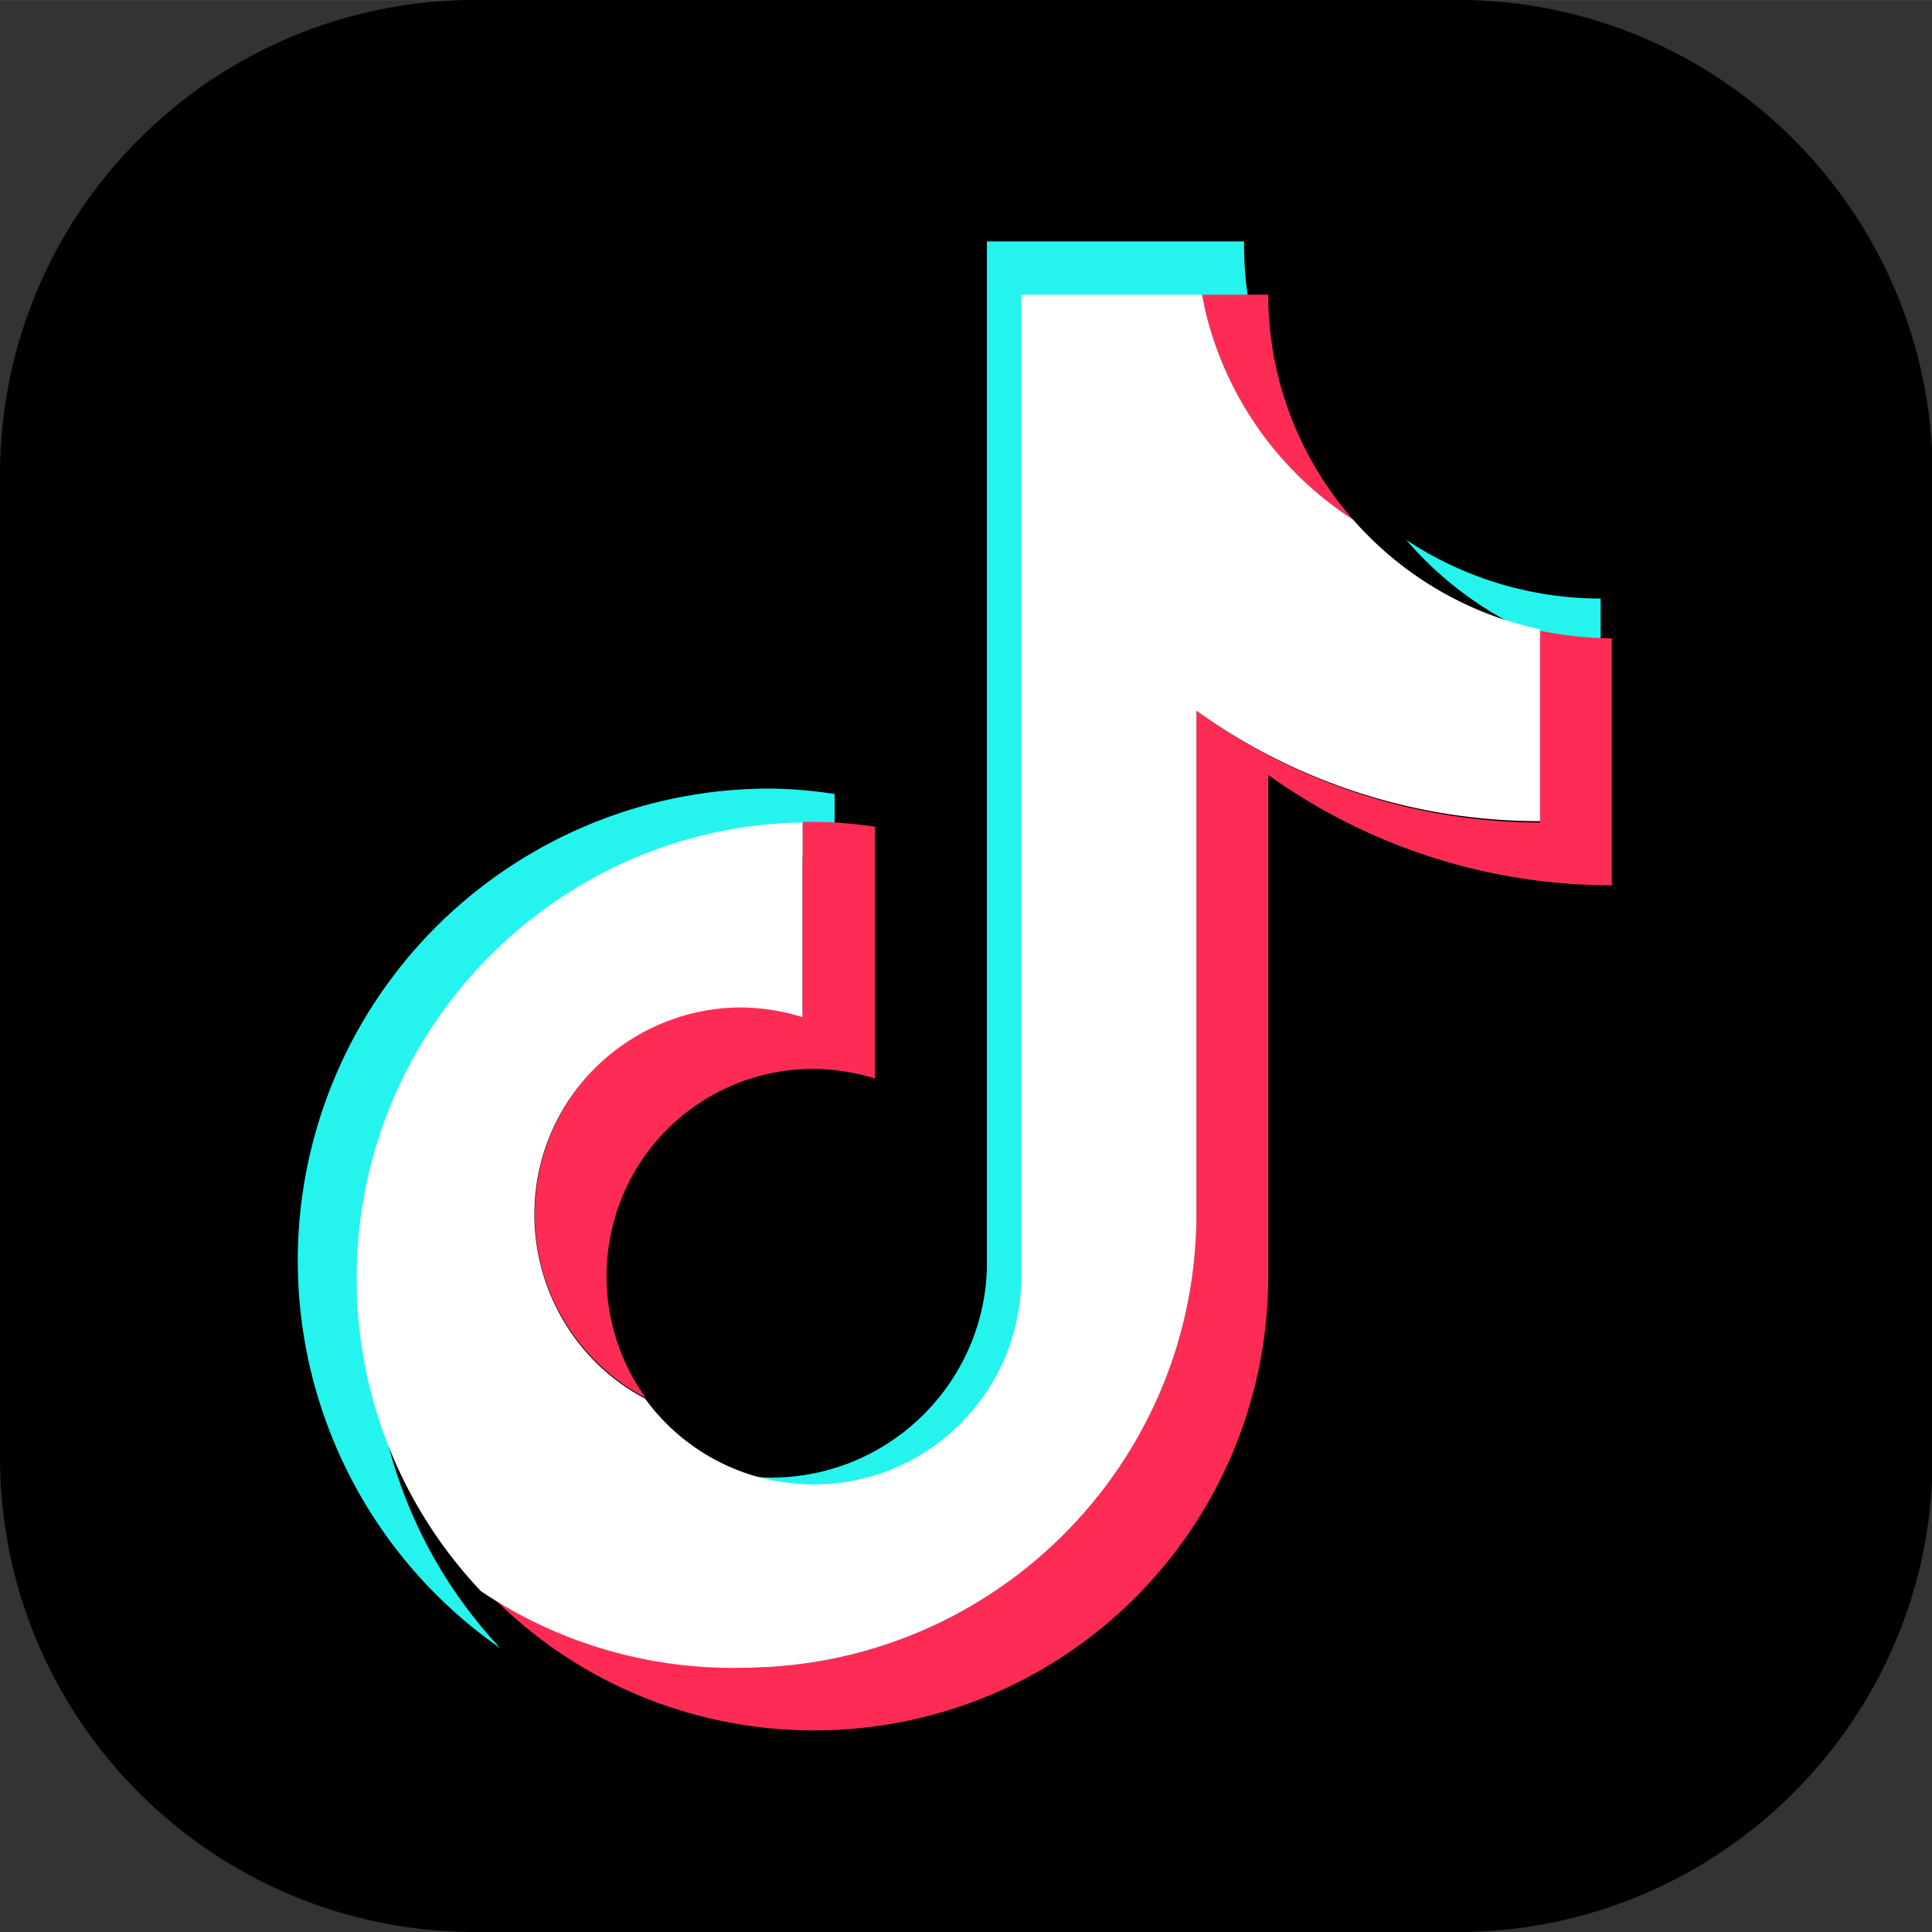
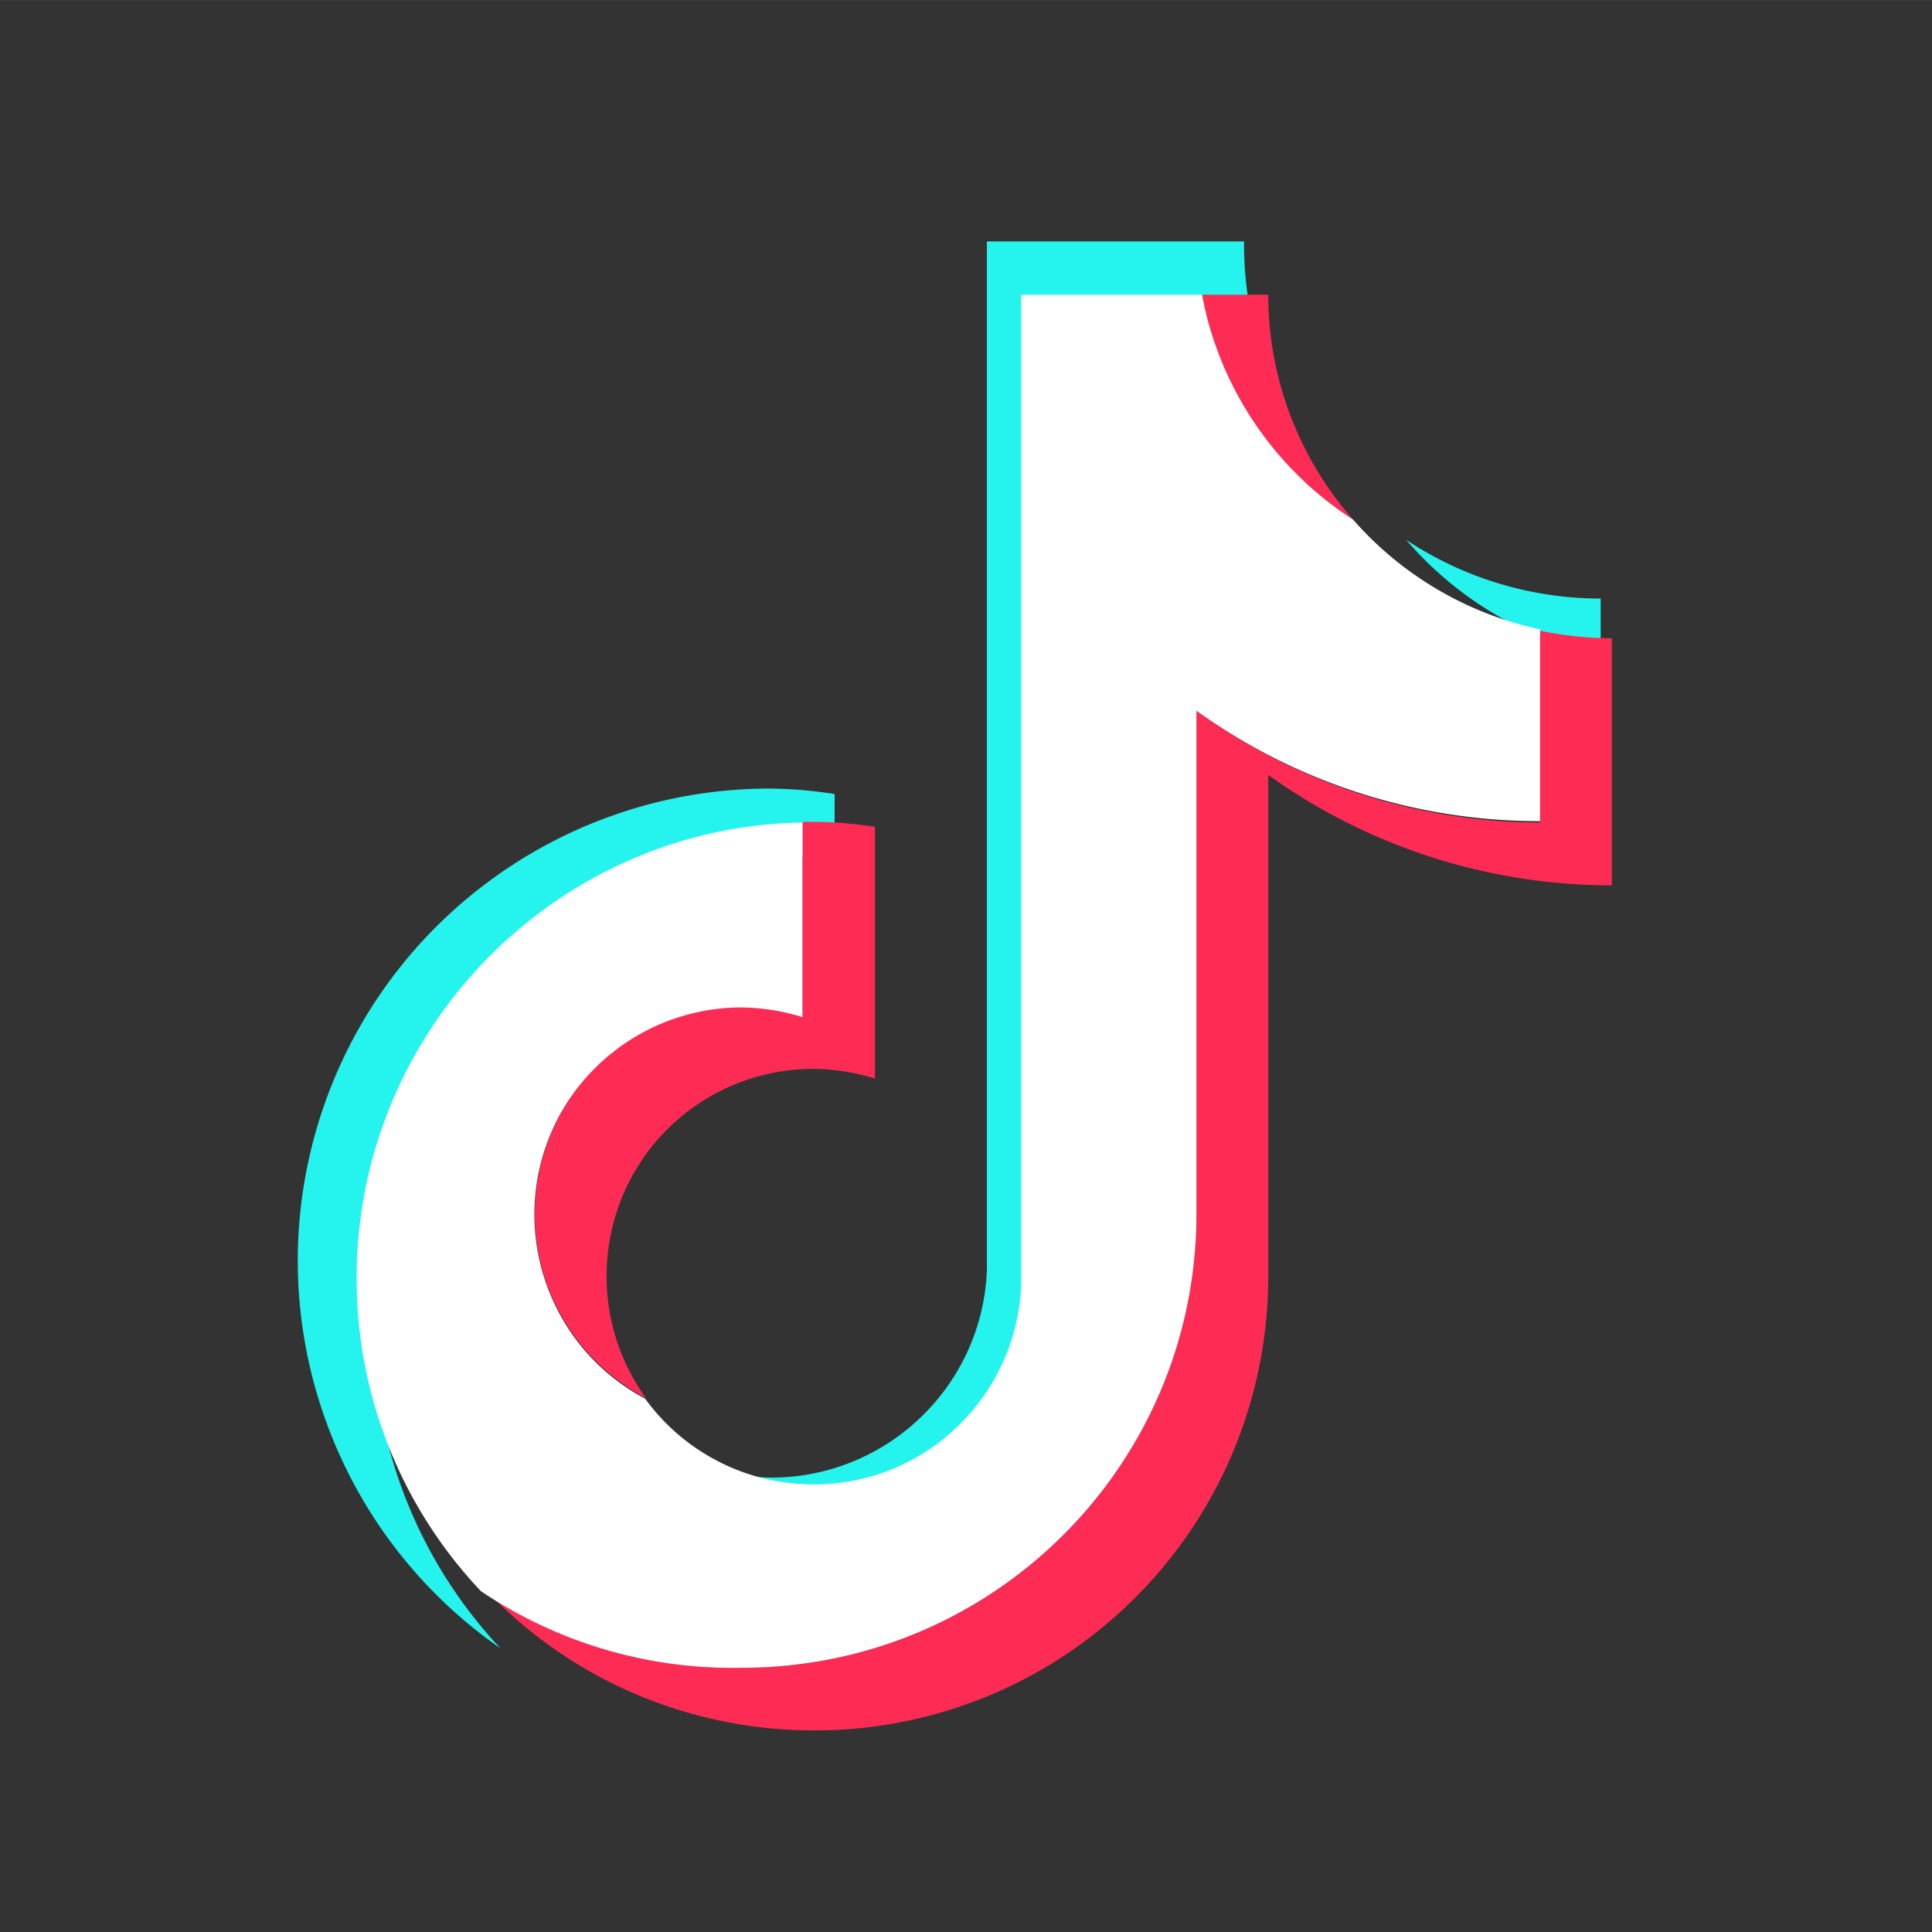
<svg xmlns="http://www.w3.org/2000/svg" xmlns:ns1="http://sodipodi.sourceforge.net/DTD/sodipodi-0.dtd" xmlns:ns2="http://www.inkscape.org/namespaces/inkscape" viewBox="0 0 2.8 2.8" width="23.999" height="24" version="1.1" id="svg963" ns1:docname="tiktok.svg" ns2:version="1.1.2 (b8e25be8, 2022-02-05)">
  <rect x="0" y="0" width="2.8" height="2.8" fill="#333333" stroke="none" />
  <defs id="defs967" />
  <ns1:namedview id="namedview965" pagecolor="#ffffff" bordercolor="#666666" borderopacity="1.0" ns2:pageshadow="2" ns2:pageopacity="0.0" ns2:pagecheckerboard="true" showgrid="false" fit-margin-top="0" fit-margin-left="0" fit-margin-right="0" fit-margin-bottom="0" ns2:zoom="7.4003083" ns2:cx="-2.2296368" ns2:cy="17.76953" ns2:window-width="1920" ns2:window-height="1027" ns2:window-x="1512" ns2:window-y="25" ns2:window-maximized="1" ns2:current-layer="svg963" />
-   <path d="M 2.112,2.8 H 0.689 C 0.308,2.8 0,2.492 0,2.112 V 0.688 C 0,0.308 0.308,-1.998248e-4 0.689,-1.998248e-4 H 2.112 c 0.38,0 0.689,0.308 0.689,0.689 V 2.112 C 2.801,2.492 2.492,2.8 2.112,2.8 Z" id="path949" style="stroke-width:0.01" />
  <g fill="#25f4ee" id="g955" transform="matrix(0.01,0,0,0.01,0,-1.998248e-4)">
    <path d="m 120.96,123.89 v -8.8 a 64.83,64.83 0 0 0 -9.23,-0.79 c -29.93,-0.06 -56.42,19.33 -65.41,47.87 -8.99,28.54 1.62,59.62 26.18,76.71 -25.77,-27.58 -24.3,-70.83 3.28,-96.6 a 68.425,68.425 0 0 1 45.18,-18.39 z" id="path951" />
    <path d="m 122.62,223.53 c 16.73,-0.02 30.48,-13.2 31.22,-29.92 V 44.44 h 27.25 A 50.7,50.7 0 0 1 180.3,35 h -37.27 v 149.02 c -0.62,16.8 -14.41,30.11 -31.22,30.14 -5.02,-0.04 -9.97,-1.28 -14.42,-3.6 a 31.276,31.276 0 0 0 25.23,12.97 z M 231.98,95.05 v -8.29 c -10.03,0 -19.84,-2.96 -28.19,-8.51 a 51.63,51.63 0 0 0 28.19,16.8 z" id="path953" />
  </g>
  <path d="M 1.961,0.753 A 0.494,0.494 0 0 1 1.838,0.427 H 1.742 A 0.496,0.496 0 0 0 1.961,0.753 Z M 1.075,1.458 C 0.909,1.459 0.775,1.594 0.775,1.761 A 0.301,0.301 0 0 0 0.936,2.026 C 0.839,1.891 0.869,1.703 1.003,1.606 a 0.3,0.3 0 0 1 0.176,-0.057 c 0.03,3.848e-4 0.06,0.005 0.089,0.014 V 1.198 c -0.029,-0.004 -0.059,-0.007 -0.089,-0.007 h -0.016 v 0.277 c -0.029,-0.008 -0.059,-0.011 -0.089,-0.01 z" fill="#fe2c55" id="path957" style="stroke-width:0.01" />
  <path d="M 2.232,0.914 V 1.192 A 0.851,0.851 0 0 1 1.734,1.03 V 1.759 C 1.734,2.123 1.439,2.417 1.075,2.417 A 0.652,0.652 0 0 1 0.698,2.298 C 0.945,2.564 1.362,2.579 1.628,2.332 A 0.658,0.658 0 0 0 1.838,1.85 V 1.123 A 0.853,0.853 0 0 0 2.336,1.283 V 0.925 c -0.035,-1.924e-4 -0.07,-0.004 -0.104,-0.011 z" fill="#fe2c55" id="path959" style="stroke-width:0.01" />
  <path d="M 1.734,1.759 V 1.03 A 0.851,0.851 0 0 0 2.232,1.19 V 0.912 A 0.498,0.498 0 0 1 1.961,0.753 0.497,0.497 0 0 1 1.742,0.427 H 1.48 V 1.862 C 1.473,2.029 1.333,2.158 1.167,2.151 A 0.301,0.301 0 0 1 0.935,2.027 C 0.788,1.949 0.732,1.767 0.809,1.62 A 0.301,0.301 0 0 1 1.074,1.46 c 0.03,2.885e-4 0.06,0.005 0.089,0.014 V 1.192 C 0.8,1.198 0.51,1.501 0.517,1.865 A 0.658,0.658 0 0 0 0.697,2.306 0.653,0.653 0 0 0 1.075,2.417 C 1.439,2.417 1.734,2.123 1.734,1.759 Z" fill="#ffffff" id="path961" style="stroke-width:0.01" />
</svg>